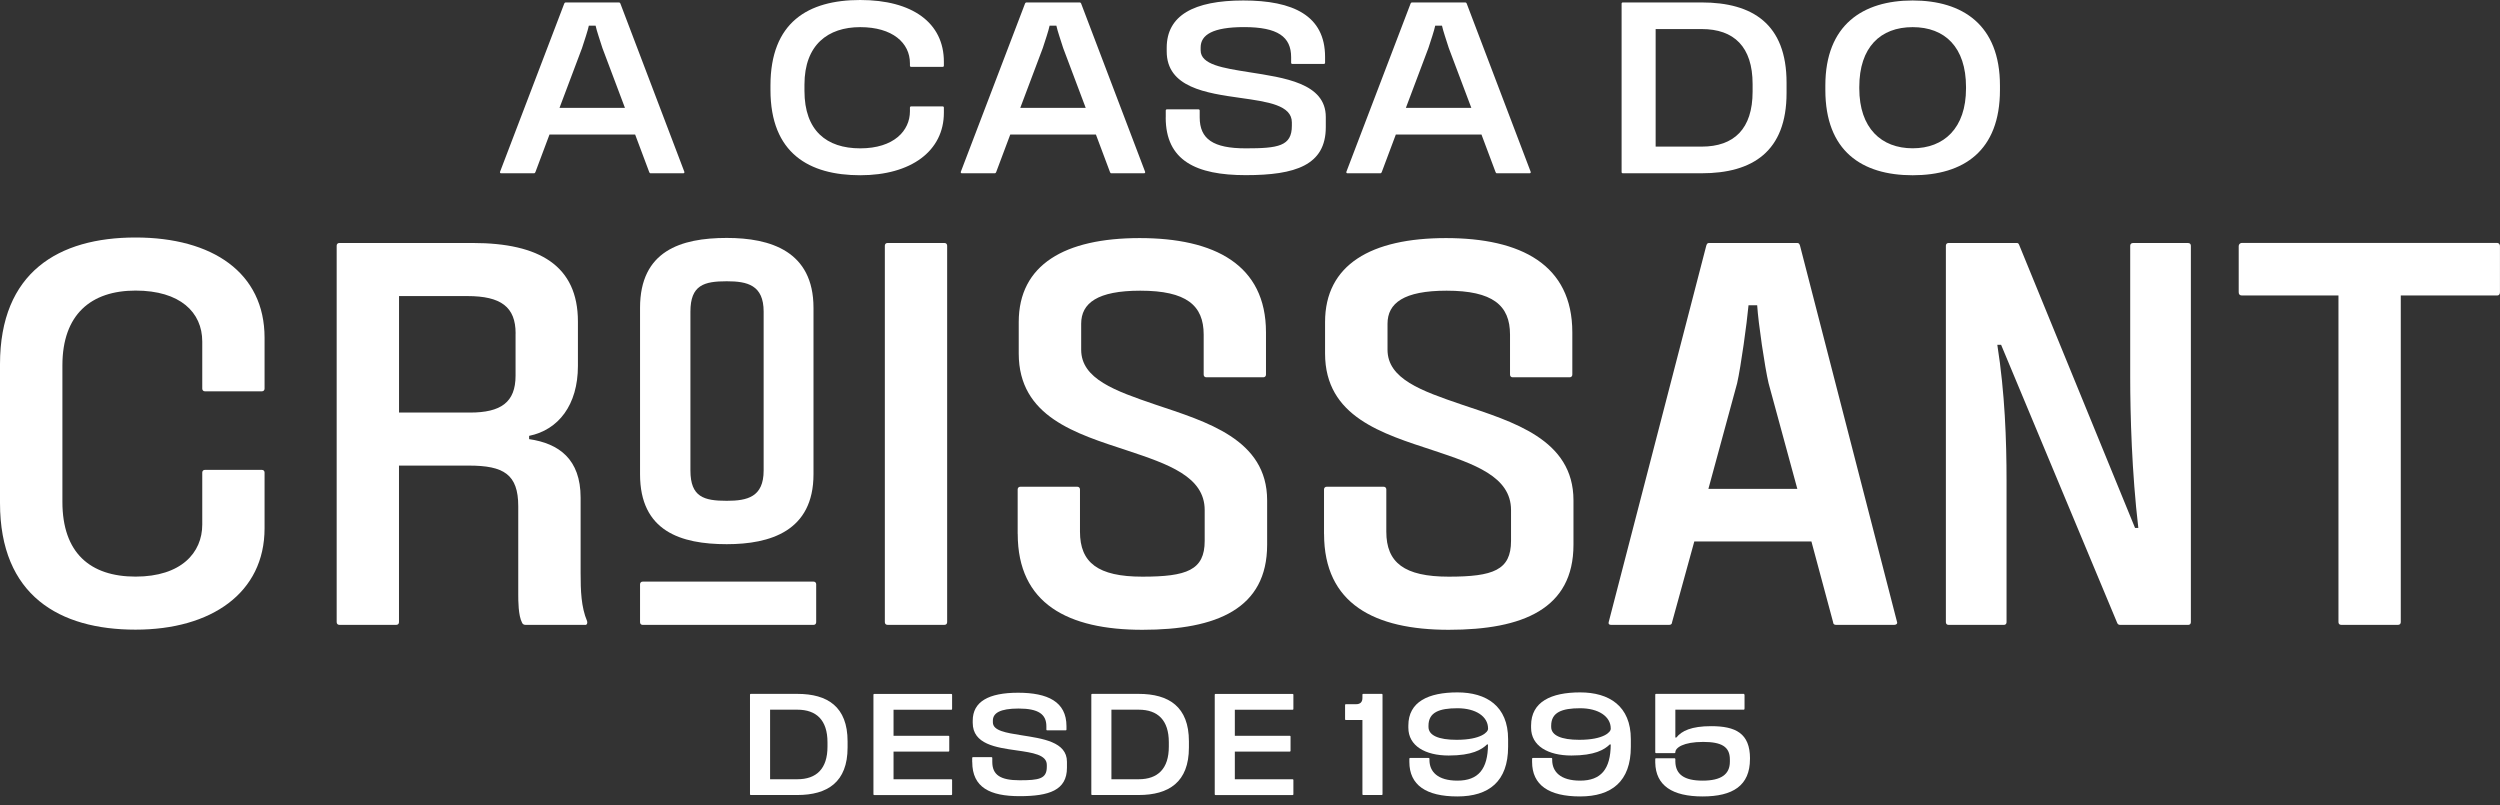
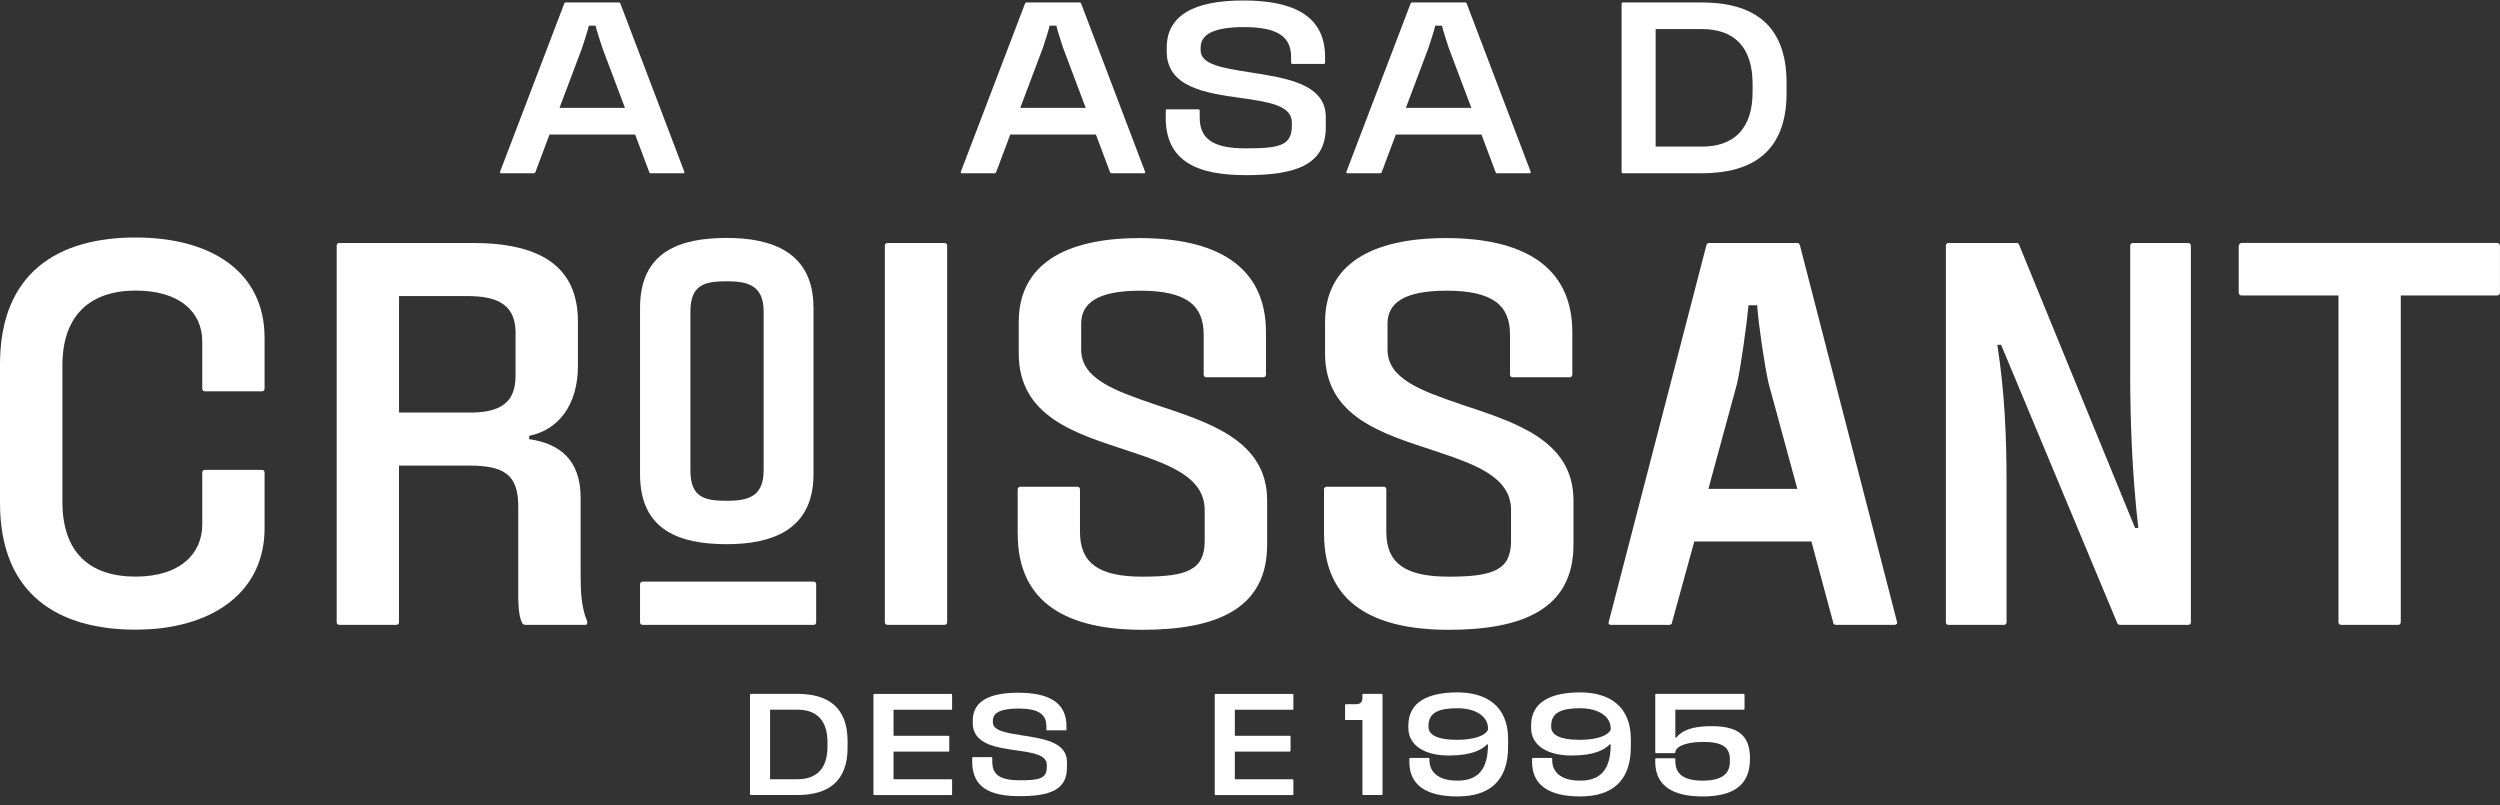
<svg xmlns="http://www.w3.org/2000/svg" width="236" height="76" viewBox="0 0 236 76" fill="none">
  <rect x="0" y="0" width="236" height="76" fill="#333333" stroke="none" />
  <path d="M0 47.48V34.388C0 25.695 5.528 22.42 12.794 22.42C20.06 22.42 24.975 25.744 24.975 31.88V36.687C24.975 36.842 24.87 36.941 24.721 36.941H19.347C19.193 36.941 19.093 36.837 19.093 36.687V32.239C19.093 29.477 16.996 27.431 12.798 27.431C8.6 27.431 5.891 29.681 5.891 34.488V47.376C5.891 52.183 8.5 54.432 12.798 54.432C17.096 54.432 19.093 52.183 19.093 49.521V44.61C19.093 44.456 19.193 44.356 19.347 44.356H24.721C24.875 44.356 24.975 44.456 24.975 44.61V49.875C24.975 55.961 19.96 59.439 12.794 59.439C5.628 59.439 0 56.228 0 47.48Z" fill="white" />
  <path d="M55.223 58.986H49.591C49.486 58.986 49.336 58.936 49.282 58.782C48.923 58.115 48.923 56.686 48.923 56.124V47.789C48.923 44.773 47.544 43.952 44.267 43.952H37.664V58.732C37.664 58.886 37.564 58.986 37.41 58.986H32.036C31.882 58.986 31.782 58.886 31.782 58.732V23.192C31.782 23.037 31.886 22.938 32.036 22.938H44.626C50.92 22.938 54.556 25.087 54.556 30.352V34.547C54.556 38.229 52.713 40.583 49.949 41.145V41.454C52.763 41.862 54.81 43.345 54.81 46.977V54.083C54.81 55.77 54.86 57.303 55.422 58.636C55.472 58.84 55.422 58.995 55.218 58.995L55.223 58.986ZM48.674 31.477C48.674 28.974 47.29 27.949 44.117 27.949H37.668V38.946H44.371C47.29 38.946 48.669 37.975 48.669 35.468V31.477H48.674Z" fill="white" />
  <path d="M60.42 44.773V29.06C60.42 23.69 64.259 22.461 68.607 22.461C72.7 22.461 76.794 23.69 76.794 29.06V44.773C76.794 50.143 72.7 51.371 68.607 51.371C64.259 51.371 60.42 50.143 60.42 44.773ZM60.42 58.736V55.158C60.42 55.004 60.524 54.904 60.674 54.904H76.794C76.948 54.904 77.048 55.004 77.048 55.158V58.736C77.048 58.89 76.944 58.99 76.794 58.99H60.674C60.519 58.99 60.42 58.89 60.42 58.736ZM72.088 44.415V29.418C72.088 26.91 70.554 26.552 68.607 26.552C66.456 26.552 65.176 26.91 65.176 29.418V44.415C65.176 46.923 66.456 47.276 68.607 47.276C70.554 47.276 72.088 46.918 72.088 44.415Z" fill="white" />
  <path d="M83.529 58.732V23.192C83.529 23.037 83.634 22.938 83.783 22.938H89.157C89.311 22.938 89.411 23.042 89.411 23.192V58.732C89.411 58.886 89.311 58.986 89.157 58.986H83.783C83.629 58.986 83.529 58.886 83.529 58.732Z" fill="white" />
  <path d="M96.068 50.397V46.202C96.068 46.048 96.172 45.948 96.322 45.948H101.696C101.85 45.948 101.95 46.052 101.95 46.202V50.193C101.95 53.108 103.638 54.437 107.836 54.437C112.034 54.437 113.722 53.825 113.722 51.063V48.147C113.722 44.977 110.241 43.803 106.402 42.524C101.591 40.937 96.168 39.354 96.168 33.368V30.402C96.168 24.983 100.516 22.475 107.582 22.475C114.648 22.475 119.509 24.983 119.509 31.373V35.363C119.509 35.517 119.404 35.617 119.255 35.617H113.881C113.727 35.617 113.627 35.517 113.627 35.363V31.581C113.627 28.82 111.989 27.441 107.641 27.441C103.597 27.441 102.063 28.615 102.063 30.561V33.014C102.063 35.776 105.285 36.901 109.025 38.179C113.886 39.817 119.618 41.454 119.618 47.231V51.426C119.618 57.462 114.857 59.453 107.845 59.453C100.833 59.453 96.073 56.999 96.073 50.401L96.068 50.397Z" fill="white" />
  <path d="M124.987 50.397V46.202C124.987 46.048 125.091 45.948 125.241 45.948H130.614C130.768 45.948 130.868 46.052 130.868 46.202V50.193C130.868 53.108 132.557 54.437 136.755 54.437C140.953 54.437 142.641 53.825 142.641 51.063V48.147C142.641 44.977 139.16 43.803 135.32 42.524C130.51 40.937 125.086 39.354 125.086 33.368V30.402C125.086 24.983 129.434 22.475 136.5 22.475C143.567 22.475 148.427 24.983 148.427 31.373V35.363C148.427 35.517 148.323 35.617 148.173 35.617H142.8C142.645 35.617 142.546 35.517 142.546 35.363V31.581C142.546 28.82 140.907 27.441 136.559 27.441C132.516 27.441 130.982 28.615 130.982 30.561V33.014C130.982 35.776 134.204 36.901 137.944 38.179C142.804 39.817 148.536 41.454 148.536 47.231V51.426C148.536 57.462 143.775 59.453 136.764 59.453C129.752 59.453 124.991 56.999 124.991 50.401L124.987 50.397Z" fill="white" />
  <path d="M178.826 58.986H173.298C173.144 58.986 173.044 58.886 173.044 58.732L170.997 51.113H159.942L157.845 58.732C157.845 58.886 157.741 58.986 157.591 58.986H152.063C151.909 58.986 151.809 58.886 151.859 58.732L161.072 23.192C161.122 23.037 161.176 22.938 161.326 22.938H169.668C169.822 22.938 169.872 23.042 169.922 23.192L179.085 58.732C179.135 58.886 178.98 58.986 178.83 58.986H178.826ZM169.668 46.152L166.954 36.179C166.595 34.647 165.982 30.502 165.878 28.815H165.061C164.907 30.502 164.344 34.592 163.985 36.179L161.272 46.152H169.663H169.668Z" fill="white" />
  <path d="M183.691 58.732V23.192C183.691 23.037 183.795 22.938 183.945 22.938H190.394C190.498 22.938 190.548 22.987 190.598 23.092L201.549 49.839H201.858C201.245 44.623 201.091 39.2 201.091 35.522V23.196C201.091 23.042 201.195 22.942 201.345 22.942H206.564C206.719 22.942 206.818 23.046 206.818 23.196V58.736C206.818 58.89 206.719 58.99 206.564 58.99H200.165C200.011 58.99 199.911 58.94 199.856 58.786L188.905 32.551H188.547C189.264 37.105 189.418 41.553 189.418 45.39V58.736C189.418 58.89 189.318 58.99 189.164 58.99H183.945C183.791 58.99 183.691 58.89 183.691 58.736V58.732Z" fill="white" />
  <path d="M235.996 23.241V27.586C235.996 27.79 235.891 27.894 235.741 27.894H226.633V58.732C226.633 58.886 226.528 58.986 226.379 58.986H221.005C220.851 58.986 220.751 58.886 220.751 58.732V27.894H211.643C211.438 27.894 211.334 27.794 211.334 27.586V23.241C211.334 23.087 211.434 22.933 211.643 22.933H235.746C235.9 22.933 236 23.087 236 23.241H235.996Z" fill="white" />
  <path d="M64.513 16.357H61.4C61.354 16.357 61.309 16.312 61.286 16.244L59.956 12.697H51.873L50.544 16.244C50.521 16.312 50.476 16.357 50.408 16.357H47.294C47.226 16.357 47.181 16.289 47.203 16.221L53.271 0.322C53.294 0.276 53.339 0.231 53.407 0.231H58.445C58.49 0.231 58.536 0.276 58.559 0.322L64.604 16.221C64.626 16.289 64.581 16.357 64.513 16.357ZM58.994 10.181L56.866 4.53C56.616 3.727 56.339 2.952 56.226 2.426H55.586C55.472 2.952 55.196 3.755 54.946 4.53L52.818 10.181H58.999H58.994Z" fill="white" />
-   <path d="M72.732 8.489V8.077C72.732 2.104 76.281 0 81.205 0C86.129 0 89.102 2.15 89.102 5.832V6.199C89.102 6.267 89.057 6.313 88.989 6.313H86.011C85.943 6.313 85.898 6.267 85.898 6.199V5.972C85.898 4.05 84.251 2.562 81.205 2.562C78.16 2.562 75.941 4.231 75.941 7.986V8.58C75.941 12.331 78.024 14.004 81.205 14.004C84.387 14.004 85.898 12.335 85.898 10.503V10.158C85.898 10.09 85.943 10.045 86.011 10.045H88.989C89.057 10.045 89.102 10.09 89.102 10.158V10.639C89.102 14.253 86.011 16.543 81.205 16.543C76.399 16.543 72.732 14.485 72.732 8.489Z" fill="white" />
  <path d="M108.009 16.357H104.896C104.85 16.357 104.805 16.312 104.782 16.244L103.453 12.697H95.37L94.04 16.244C94.017 16.312 93.972 16.357 93.904 16.357H90.79C90.722 16.357 90.677 16.289 90.7 16.221L96.768 0.322C96.79 0.276 96.836 0.231 96.904 0.231H101.941C101.987 0.231 102.032 0.276 102.055 0.322L108.1 16.221C108.123 16.289 108.077 16.357 108.009 16.357ZM102.49 10.181L100.362 4.53C100.112 3.727 99.835 2.952 99.722 2.426H99.082C98.969 2.952 98.692 3.755 98.442 4.53L96.314 10.181H102.495H102.49Z" fill="white" />
  <path d="M110.047 11.097V10.435C110.047 10.367 110.092 10.322 110.16 10.322H113.137C113.205 10.322 113.251 10.367 113.251 10.435V11.074C113.251 13.133 114.53 14.004 117.598 14.004C120.666 14.004 121.951 13.8 121.951 11.877V11.555C121.951 9.932 119.686 9.61 117.122 9.247C113.872 8.789 110.137 8.263 110.137 4.852V4.508C110.137 1.465 112.679 0.045 117.371 0.045C122.064 0.045 125.087 1.465 125.087 5.374V5.923C125.087 5.991 125.041 6.036 124.973 6.036H121.996C121.928 6.036 121.883 5.991 121.883 5.923V5.397C121.883 3.474 120.625 2.558 117.44 2.558C114.485 2.558 113.341 3.288 113.341 4.481V4.753C113.341 6.104 115.447 6.422 117.898 6.812C121.215 7.338 125.155 7.841 125.155 11.043V12.004C125.155 15.596 122.291 16.534 117.598 16.534C112.906 16.534 110.042 15.16 110.042 11.088L110.047 11.097Z" fill="white" />
  <path d="M144.407 16.357H141.293C141.248 16.357 141.203 16.312 141.18 16.244L139.85 12.697H131.767L130.438 16.244C130.415 16.312 130.37 16.357 130.301 16.357H127.188C127.12 16.357 127.075 16.289 127.097 16.221L133.165 0.322C133.188 0.276 133.233 0.231 133.301 0.231H138.339C138.384 0.231 138.43 0.276 138.452 0.322L144.497 16.221C144.52 16.289 144.475 16.357 144.407 16.357ZM138.893 10.181L136.764 4.53C136.514 3.727 136.238 2.952 136.124 2.426H135.484C135.371 2.952 135.094 3.755 134.844 4.53L132.716 10.181H138.897H138.893Z" fill="white" />
  <path d="M168.651 7.8V8.784C168.651 14.298 165.446 16.357 160.636 16.357H153.193C153.125 16.357 153.079 16.312 153.079 16.244V0.344C153.079 0.276 153.125 0.231 153.193 0.231H160.636C165.442 0.231 168.651 2.267 168.651 7.804V7.8ZM165.446 7.936C165.446 4.412 163.686 2.743 160.64 2.743H156.293V13.84H160.64C163.686 13.84 165.446 12.171 165.446 8.648V7.94V7.936Z" fill="white" />
-   <path d="M172.313 8.489V8.077C172.313 2.336 175.862 0.045 180.555 0.045C185.247 0.045 188.796 2.331 188.796 8.077V8.489C188.796 14.253 185.361 16.544 180.555 16.544C175.749 16.544 172.313 14.253 172.313 8.489ZM185.592 8.349V8.213C185.592 4.462 183.6 2.562 180.555 2.562C177.51 2.562 175.517 4.462 175.517 8.213V8.349C175.517 12.099 177.6 13.999 180.555 13.999C183.509 13.999 185.592 12.099 185.592 8.349Z" fill="white" />
  <path d="M80.012 69.987V70.568C80.012 73.833 78.115 75.049 75.269 75.049H70.867C70.826 75.049 70.799 75.021 70.799 74.98V65.57C70.799 65.53 70.826 65.502 70.867 65.502H75.269C78.115 65.502 80.012 66.709 80.012 69.983V69.987ZM78.115 70.069C78.115 67.983 77.071 66.994 75.269 66.994H72.696V73.561H75.269C77.071 73.561 78.115 72.572 78.115 70.486V70.065V70.069Z" fill="white" />
  <path d="M84.35 66.995V69.457H89.542C89.583 69.457 89.61 69.484 89.61 69.525V70.881C89.61 70.922 89.583 70.949 89.542 70.949H84.35V73.561H89.81C89.85 73.561 89.878 73.589 89.878 73.629V74.985C89.878 75.026 89.85 75.053 89.81 75.053H82.521C82.48 75.053 82.453 75.026 82.453 74.985V65.575C82.453 65.534 82.48 65.507 82.521 65.507H89.81C89.85 65.507 89.878 65.534 89.878 65.575V66.891C89.878 66.945 89.878 66.999 89.81 66.999H84.35V66.995Z" fill="white" />
  <path d="M91.775 71.938V71.543C91.775 71.503 91.802 71.475 91.843 71.475H93.604C93.645 71.475 93.672 71.503 93.672 71.543V71.924C93.672 73.144 94.43 73.657 96.245 73.657C98.061 73.657 98.819 73.534 98.819 72.396V72.206C98.819 71.244 97.475 71.054 95.959 70.836C94.035 70.564 91.825 70.255 91.825 68.237V68.033C91.825 66.233 93.327 65.394 96.109 65.394C98.891 65.394 100.675 66.233 100.675 68.55V68.877C100.675 68.918 100.648 68.945 100.607 68.945H98.846C98.805 68.945 98.778 68.918 98.778 68.877V68.564C98.778 67.426 98.033 66.886 96.15 66.886C94.403 66.886 93.727 67.317 93.727 68.024V68.188C93.727 68.986 94.975 69.176 96.422 69.407C98.387 69.72 100.72 70.015 100.72 71.911V72.478C100.72 74.605 99.027 75.158 96.25 75.158C93.472 75.158 91.78 74.346 91.78 71.933L91.775 71.938Z" fill="white" />
-   <path d="M112.234 69.987V70.568C112.234 73.833 110.337 75.049 107.491 75.049H103.089C103.048 75.049 103.021 75.021 103.021 74.98V65.57C103.021 65.53 103.048 65.502 103.089 65.502H107.491C110.337 65.502 112.234 66.709 112.234 69.983V69.987ZM110.337 70.069C110.337 67.983 109.293 66.994 107.491 66.994H104.918V73.561H107.491C109.293 73.561 110.337 72.572 110.337 70.486V70.065V70.069Z" fill="white" />
  <path d="M116.568 66.995V69.457H121.76C121.801 69.457 121.828 69.484 121.828 69.525V70.881C121.828 70.922 121.801 70.949 121.76 70.949H116.568V73.561H122.028C122.068 73.561 122.096 73.589 122.096 73.629V74.985C122.096 75.026 122.068 75.053 122.028 75.053H114.739C114.698 75.053 114.671 75.026 114.671 74.985V65.575C114.671 65.534 114.698 65.507 114.739 65.507H122.028C122.068 65.507 122.096 65.534 122.096 65.575V66.891C122.096 66.945 122.096 66.999 122.028 66.999H116.568V66.995Z" fill="white" />
  <path d="M128.613 74.985V67.969H127.043C127.002 67.969 126.975 67.942 126.975 67.901V66.546C126.975 66.505 127.002 66.477 127.043 66.477H128.005C128.427 66.477 128.613 66.26 128.613 65.883V65.57C128.613 65.53 128.64 65.502 128.681 65.502H130.442C130.483 65.502 130.51 65.53 130.51 65.57V74.98C130.51 75.021 130.483 75.049 130.442 75.049H128.681C128.64 75.049 128.613 75.021 128.613 74.98V74.985Z" fill="white" />
  <path d="M142.365 69.783V70.5C142.365 73.779 140.536 75.184 137.581 75.184C134.627 75.184 133.043 74.114 133.043 71.919V71.62C133.043 71.579 133.07 71.552 133.111 71.552H134.872C134.913 71.552 134.94 71.579 134.94 71.62V71.742C134.94 72.84 135.711 73.692 137.581 73.692C139.56 73.692 140.454 72.595 140.468 70.278H140.372C139.873 70.767 138.961 71.321 136.755 71.321C134.55 71.321 132.948 70.414 132.948 68.695V68.491C132.948 66.242 134.845 65.362 137.581 65.362C140.318 65.362 142.365 66.65 142.365 69.774V69.783ZM140.472 68.822V68.767C140.472 67.629 139.306 66.858 137.586 66.858C135.866 66.858 134.849 67.239 134.849 68.509V68.618C134.849 69.416 135.784 69.838 137.504 69.838C139.85 69.838 140.472 69.08 140.472 68.822Z" fill="white" />
  <path d="M153.951 69.783V70.5C153.951 73.779 152.122 75.184 149.167 75.184C146.213 75.184 144.629 74.114 144.629 71.919V71.62C144.629 71.579 144.656 71.552 144.697 71.552H146.458C146.499 71.552 146.526 71.579 146.526 71.62V71.742C146.526 72.84 147.298 73.692 149.167 73.692C151.146 73.692 152.04 72.595 152.054 70.278H151.958C151.459 70.767 150.547 71.321 148.341 71.321C146.136 71.321 144.534 70.414 144.534 68.695V68.491C144.534 66.242 146.431 65.362 149.167 65.362C151.904 65.362 153.951 66.65 153.951 69.774V69.783ZM152.054 68.822V68.767C152.054 67.629 150.887 66.858 149.167 66.858C147.447 66.858 146.431 67.239 146.431 68.509V68.618C146.431 69.416 147.366 69.838 149.086 69.838C151.432 69.838 152.054 69.08 152.054 68.822Z" fill="white" />
  <path d="M165.197 71.611V71.652C165.197 74.169 163.572 75.184 160.727 75.184C157.881 75.184 156.297 74.169 156.256 71.987V71.647C156.243 71.62 156.284 71.579 156.324 71.579H158.085C158.126 71.579 158.14 71.62 158.153 71.647V71.906C158.181 73.098 158.979 73.692 160.727 73.692C162.474 73.692 163.3 73.098 163.3 71.906V71.688C163.3 70.482 162.501 70.037 160.781 70.037C158.898 70.037 158.153 70.591 158.153 71.012V71.026C158.153 71.067 158.126 71.094 158.085 71.094H156.324C156.284 71.094 156.256 71.067 156.256 71.026V65.57C156.256 65.53 156.284 65.502 156.324 65.502H164.616C164.657 65.502 164.67 65.557 164.684 65.611V66.886C164.684 66.954 164.657 66.994 164.616 66.994H158.153V69.62H158.249C158.748 68.999 159.66 68.55 161.53 68.55C163.835 68.55 165.201 69.212 165.201 71.611H165.197Z" fill="white" />
</svg>